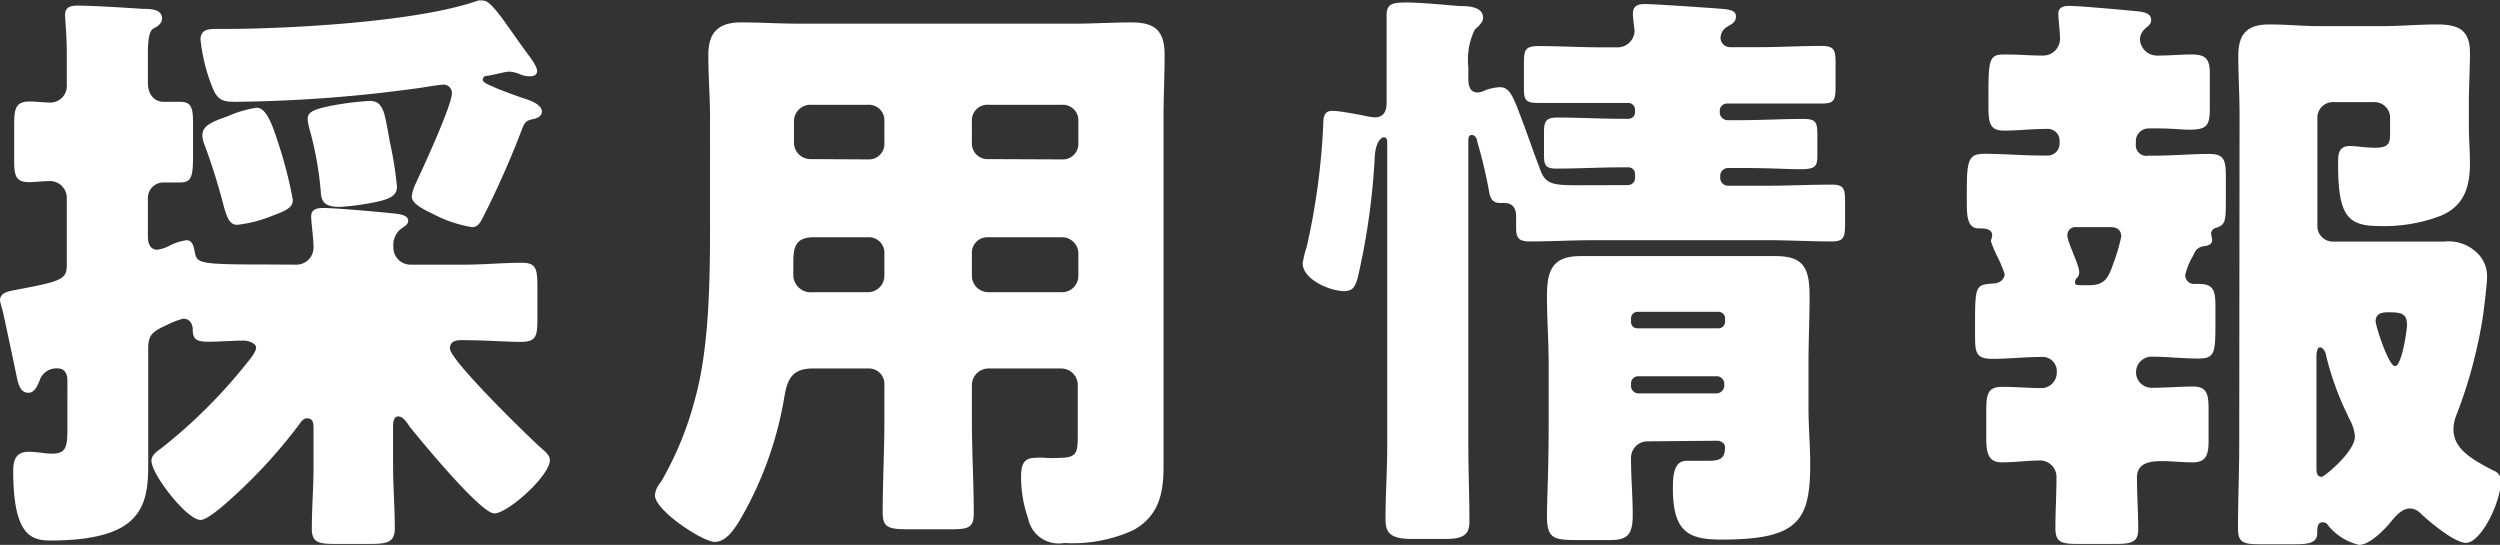
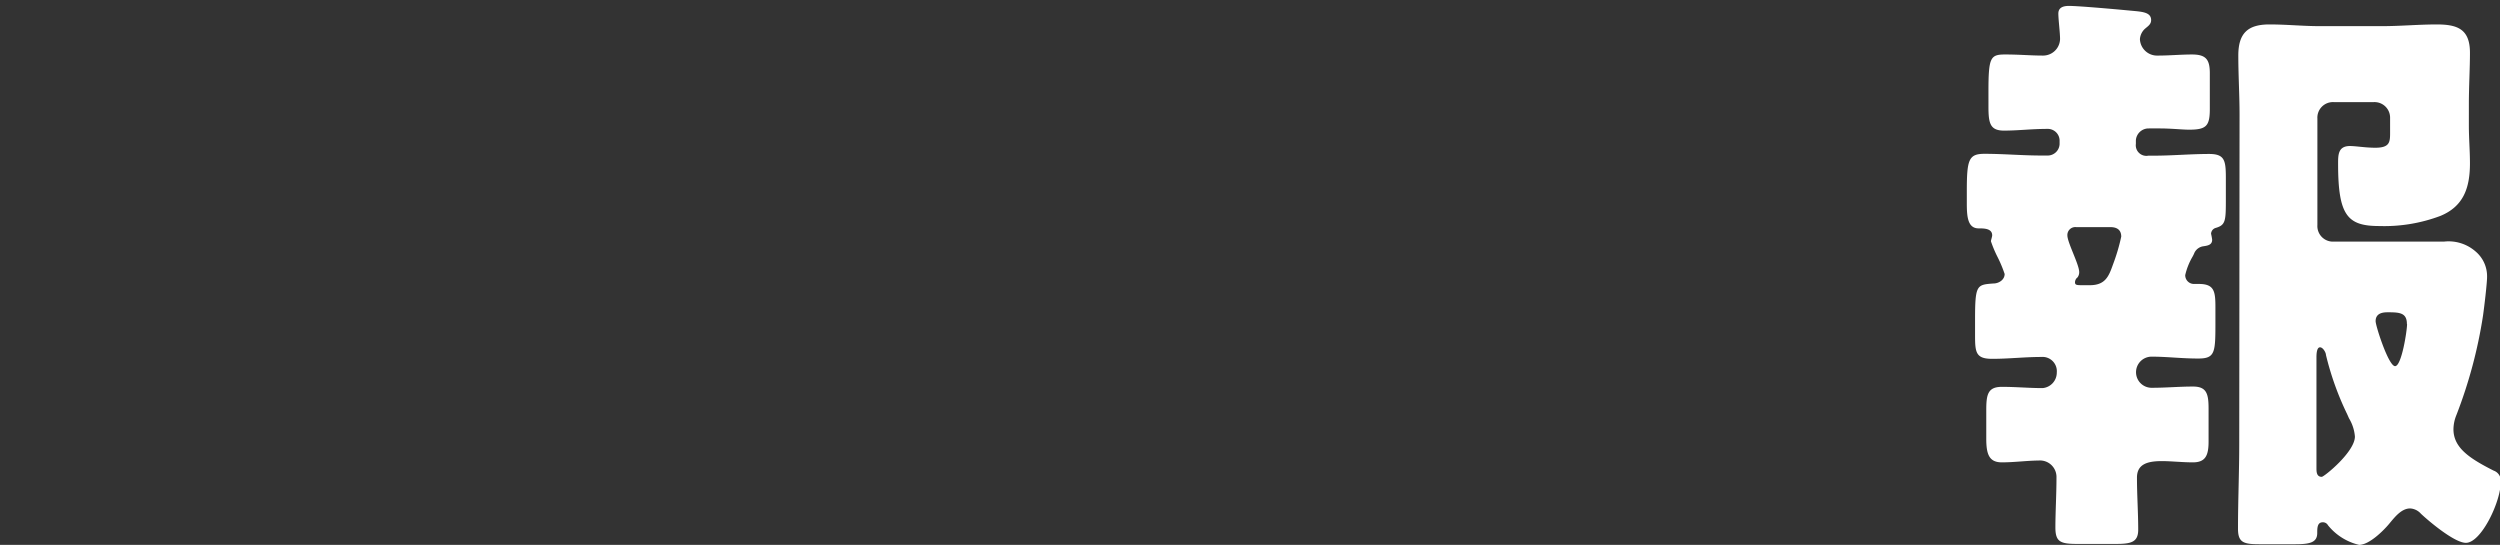
<svg xmlns="http://www.w3.org/2000/svg" viewBox="0 0 160.59 35">
  <rect x="0" y="0" width="160.59" height="35" fill="#333333" stroke="none" />
  <defs>
    <style>.cls-1{fill:#fff;}</style>
  </defs>
  <g id="レイヤー_2" data-name="レイヤー 2">
    <g id="layout">
-       <path class="cls-1" d="M19.08,17a1.1,1.1,0,0,0,1.06-1.11c0-.6-.15-1.55-.15-2s.38-.53.76-.53c.76,0,3.19.22,4.06.3.69.08,1.41.08,1.41.53,0,.23-.23.34-.49.53a1.32,1.32,0,0,0-.46,1.14A1.1,1.1,0,0,0,26.33,17h3.5c1.25,0,2.47-.12,3.69-.12.95,0,1,.42,1,1.6v2c0,1.1-.07,1.48-1.06,1.48s-2.28-.11-3.84-.11c-.34,0-.72.08-.72.53,0,.76,5,5.63,5.85,6.39.3.26.57.49.57.79,0,1-2.7,3.42-3.57,3.42s-4.71-4.67-5.44-5.58c-.15-.23-.41-.65-.72-.65s-.34.38-.34.61v2.58c0,1.33.11,2.63.11,4,0,.87-.45,1-1.55,1H21.51c-1.1,0-1.48-.12-1.48-1,0-1.29.11-2.62.11-3.92V27.51c0-.26,0-.64-.42-.64-.23,0-.38.22-.49.38a33.42,33.42,0,0,1-3.8,4.25c-.46.42-2,1.9-2.55,1.9-.87,0-3.15-2.92-3.15-3.8,0-.34.3-.57.57-.76a33.25,33.25,0,0,0,5.55-5.51c.19-.23.6-.72.6-1s-.49-.45-.79-.45c-.76,0-1.52.07-2.28.07s-1-.15-1-.79c0-.35-.19-.69-.61-.69a5,5,0,0,0-1,.38c-.91.42-1.25.61-1.25,1.52v4.83c0,.8,0,1.59,0,2.39,0,1.41,0,2.93-1.22,3.95s-3.49,1.18-5.05,1.18c-1.26,0-2.4-.34-2.4-4.48,0-.72.19-1.22,1-1.22.5,0,1.07.12,1.48.12.92,0,1-.42,1-1.64V24.43c0-.6-.34-.76-.57-.76a1.14,1.14,0,0,0-1.17.65c-.16.42-.35.91-.76.91-.61,0-.69-.72-.84-1.44-.08-.38-.76-3.61-.84-3.92A3.59,3.59,0,0,1,0,19.3c0-.57.68-.6,1.22-.72,2.85-.53,3.07-.68,3.07-1.59v-4.3a1.08,1.08,0,0,0-1.06-1.06c-.42,0-1,.07-1.37.07-.87,0-.95-.45-.95-1.44V8c0-1.06.12-1.48,1-1.48.38,0,1,.07,1.33.07A1.07,1.07,0,0,0,4.29,5.4v-2c0-1.06-.11-2.24-.11-2.43,0-.57.42-.61.87-.61C6.27.38,7.94.49,9.2.57c.41,0,1.21,0,1.21.61,0,.3-.23.49-.53.64s-.38.69-.38,1.71V5.32c0,.87.53,1.22,1,1.22.19,0,.72,0,1.06,0,.76,0,.84.42.84,1.4v2c0,1.4-.08,1.78-.84,1.78l-1,0a1,1,0,0,0-1.06,1V15.2c0,.38.11.84.61.84a2.33,2.33,0,0,0,.87-.31,3.82,3.82,0,0,1,1-.3c.38,0,.46.38.53.76.15.72.23.8,4.49.8ZM13.87,1.86h.42c4.25,0,12.54-.45,16.41-1.82a1,1,0,0,1,.35,0c.41,0,1.06.91,1.86,2.05.26.38.57.8.87,1.22.19.26.72.91.72,1.25s-.34.34-.53.34a1.57,1.57,0,0,1-.61-.15,2.13,2.13,0,0,0-.64-.15c-.27,0-1.07.23-1.41.27-.15,0-.3.07-.3.26s.45.34.8.5,1.55.6,1.93.72,1.07.38,1.07.83c0,.27-.31.42-.53.46-.46.11-.54.15-.73.61a58.52,58.52,0,0,1-2.5,5.66c-.23.46-.38.68-.73.68a8.09,8.09,0,0,1-2.47-.83c-.72-.34-1.4-.69-1.4-1.14a2.47,2.47,0,0,1,.26-.84c.46-1,2.32-5,2.32-5.81a.54.54,0,0,0-.61-.53c-.15,0-1.1.15-1.33.19a91.45,91.45,0,0,1-12,.91c-.76,0-1.11-.12-1.41-.84a11.4,11.4,0,0,1-.8-3.15C12.88,1.9,13.38,1.86,13.87,1.86Zm4.07,7.53a26.82,26.82,0,0,1,.87,3.45c0,.5-.42.69-1.44,1.07a8.42,8.42,0,0,1-2.13.53c-.53,0-.69-.49-1-1.71-.23-.8-.53-1.9-1.1-3.42A1.71,1.71,0,0,1,13,8.7c0-.64.61-.87,1.67-1.25a7,7,0,0,1,1.82-.53C17.18,6.92,17.59,8.32,17.94,9.39Zm6.76-2c.11.38.23,1.1.34,1.71A24.09,24.09,0,0,1,25.5,12c0,.61-.53.84-1.79,1.06a15.16,15.16,0,0,1-1.9.23c-1.06,0-1.18-.42-1.21-1.06a21.78,21.78,0,0,0-.69-3.84,3.82,3.82,0,0,1-.15-.72c0-.5.42-.65,1.52-.88a20.26,20.26,0,0,1,2.32-.3C24.09,6.46,24.47,6.54,24.7,7.37Z" />
-       <path class="cls-1" d="M52.21,23.67c-1.29,0-1.63.65-1.82,1.79a23.23,23.23,0,0,1-2.93,8.06c-.34.53-.83,1.29-1.56,1.29s-3.83-2-3.83-3a1.51,1.51,0,0,1,.38-.84,21.14,21.14,0,0,0,2.16-5.21c1-3.49,1-8.13,1-11.81V7.6c0-1.37-.11-2.7-.11-4.07s.57-2.09,2.09-2.09c1.25,0,2.5.08,3.76.08H69c1.21,0,2.47-.08,3.68-.08,1.52,0,2.13.54,2.13,2.09,0,1.33-.07,2.7-.07,4.07V26.87c0,1,0,2.09,0,3.11,0,1.71-.3,3.16-1.93,4.07a9.36,9.36,0,0,1-4.45.83,2,2,0,0,1-2.32-1.59,8,8,0,0,1-.45-2.66c0-.69.11-1.22.91-1.22a3.39,3.39,0,0,1,.64,0,7.08,7.08,0,0,0,.92,0c1.1,0,1.17-.34,1.17-1.37V24.74a1.06,1.06,0,0,0-1.06-1.07H63.5a1.07,1.07,0,0,0-1.07,1.07V27c0,2,.12,4,.12,6,0,1-.46,1-1.75,1H58.44c-1.33,0-1.74-.08-1.74-1.06,0-2,.11-4,.11-5.93V24.74a1,1,0,0,0-1.06-1.07Zm.08-8.43c-1.18,0-1.33.61-1.33,1.63v.84a1.12,1.12,0,0,0,1.25,1.06h3.54a1.06,1.06,0,0,0,1.06-1.06V16.3a1,1,0,0,0-1.06-1.06Zm3.46-5a1,1,0,0,0,1.06-1.06V7.79a1,1,0,0,0-1.06-1.06H52.1A1.06,1.06,0,0,0,51,7.79V9.16a1.06,1.06,0,0,0,1.07,1.06Zm12.46,0a1,1,0,0,0,1.06-1.06V7.79a1,1,0,0,0-1.06-1.06H63.5a1,1,0,0,0-1.07,1.06V9.16a1,1,0,0,0,1.07,1.06Zm-4.71,5a1,1,0,0,0-1.07,1.06v1.41a1.06,1.06,0,0,0,1.07,1.06h4.71a1.05,1.05,0,0,0,1.06-1.06V16.3a1.05,1.05,0,0,0-1.06-1.06Z" />
-       <path class="cls-1" d="M104.58,11.89a.46.46,0,0,0,.45-.49v-.23a.42.42,0,0,0-.42-.42h-.49c-1.37,0-2.74.08-4.14.08-.72,0-.8-.23-.8-.91V8.55c0-.72.08-1,.87-1,1.37,0,2.74.08,4.07.08h.49a.42.42,0,0,0,.42-.42V7.07a.44.44,0,0,0-.45-.46h-1.71c-1.37,0-2.74,0-4.11,0-.8,0-.87-.23-.87-1V4.1c0-.87.07-1.14.91-1.14,1.37,0,2.7.08,4.07.08h1.06A1.09,1.09,0,0,0,105,2c0-.11-.11-.87-.11-1.1,0-.49.26-.64.76-.64.68,0,4.37.26,4.86.3s1,.08,1,.49-.31.5-.53.65a.85.85,0,0,0-.46.72.61.61,0,0,0,.61.61H113c1.33,0,2.7-.08,4-.08.84,0,.91.27.91,1.14V5.51c0,.91-.07,1.14-.87,1.14-1.33,0-2.7,0-4.07,0h-2a.47.47,0,0,0-.5.46v.11a.51.51,0,0,0,.5.5h.8c1.36,0,2.69-.08,4.06-.08.8,0,.91.19.91,1V10c0,.72-.15.87-1.14.87-.76,0-1.93-.08-3.83-.08H111a.51.51,0,0,0-.5.5v.15a.5.5,0,0,0,.5.49h2.58c1.37,0,2.7-.07,4.07-.07.8,0,.87.26.87,1.1v1.41c0,.87-.07,1.14-.87,1.14-1.37,0-2.7-.08-4.07-.08H102.33c-1.36,0-2.69.08-4.06.08-.76,0-.88-.27-.88-.88v-.72c0-.49-.19-.87-.76-.87l-.26,0c-.53,0-.65-.34-.72-.76a30.85,30.85,0,0,0-.76-3.19c0-.15-.12-.42-.35-.42s-.22.27-.22.42V28.65c0,1.6.07,3.23.07,4.83,0,.8-.3,1.14-1.52,1.14H90.71c-1.45,0-1.71-.42-1.71-1.29,0-1.56.11-3.12.11-4.68V9.16c0-.12,0-.34-.23-.34-.07,0-.49.15-.57,1.21a44.35,44.35,0,0,1-1.1,7.83c-.15.49-.27.84-.87.84-.88,0-2.66-.73-2.66-1.79a6.53,6.53,0,0,1,.26-1.06A44.35,44.35,0,0,0,85,8c0-.5.08-.88.57-.88s1.64.23,2.06.31a4,4,0,0,0,.68.11c.61,0,.76-.45.76-.95V5c0-1.33,0-2.66,0-4,0-.69.27-.84,1.22-.84s2.54.15,3.46.23c.49,0,1.52,0,1.52.76,0,.3-.35.57-.54.76a4.38,4.38,0,0,0-.41,2.39v.76c0,.38.07.88.6.88a1.2,1.2,0,0,0,.5-.15,3.35,3.35,0,0,1,.91-.19c.68,0,.87.6,1.56,2.43.34.91.64,1.82,1,2.73.34,1.07.8,1.14,2.47,1.14Zm1.25,16.46a1.06,1.06,0,0,0-1.06,1.1c0,1.22.11,2.43.11,3.65s-.34,1.59-1.41,1.59h-2.2c-1.48,0-1.9-.11-1.9-1.55,0-1,.11-2.82.11-5.86V23.37c0-1.44-.11-2.89-.11-4.33,0-1.67.34-2.59,2.17-2.59,1.25,0,2.5,0,3.72,0h5.09c1.26,0,2.47,0,3.69,0,1.82,0,2.2.76,2.2,2.59,0,1.44-.07,2.89-.07,4.33v2.81c0,1.22.11,2.43.11,3.65,0,3.61-.76,4.83-5.66,4.83-2.09,0-3.16-.42-3.16-3.27,0-.91.08-1.79.88-1.79.49,0,1,0,1.4,0,.69,0,1.07-.11,1.07-.87,0-.19-.15-.38-.46-.42Zm-1.06-7.68a.4.4,0,0,0,.41.42h5.21a.42.42,0,0,0,.42-.42v-.23a.42.42,0,0,0-.42-.41h-5.21a.42.42,0,0,0-.41.41Zm0,4.11a.48.48,0,0,0,.49.49h5a.51.51,0,0,0,.5-.49v-.12a.48.48,0,0,0-.5-.49h-5a.46.46,0,0,0-.49.49Z" />
      <path class="cls-1" d="M140.37,17.67a.56.56,0,0,0,.57.57h.31c1,0,1.06.49,1.06,1.52v.87c0,2,0,2.4-1.1,2.4s-2-.12-3-.12a1,1,0,0,0-1,1,1,1,0,0,0,1,1c.91,0,1.79-.08,2.66-.08s1,.46,1,1.41v2.13c0,.87-.19,1.33-1,1.33-.68,0-1.41-.08-2-.08-.92,0-1.6.19-1.6,1.06,0,1.11.08,2.25.08,3.35,0,.83-.5.91-1.49.91h-2.39c-1.1,0-1.44-.11-1.44-1.06s.07-2.13.07-3.2a1.06,1.06,0,0,0-1-1.1c-.84,0-1.68.12-2.51.12s-1-.54-1-1.52V26.37c0-1,.08-1.52,1-1.52s1.75.08,2.62.08a1,1,0,0,0,.91-1,.92.92,0,0,0-1-1c-1.06,0-2.09.12-3.15.12s-1.1-.42-1.1-1.52v-1c0-2.24.11-2.24,1.18-2.32.34,0,.72-.23.72-.61a8.11,8.11,0,0,0-.46-1.1,7.71,7.71,0,0,1-.42-1c0-.07.08-.3.08-.38,0-.45-.53-.45-.87-.45-.69,0-.76-.72-.76-1.6v-.76c0-2.05.11-2.43,1.14-2.43,1.21,0,2.43.11,3.64.11h.46a.77.77,0,0,0,.72-.72V9a.76.76,0,0,0-.8-.72c-1,0-1.86.11-2.77.11s-1-.49-1-1.56V5.89c0-2.2.12-2.39,1.07-2.39s1.63.07,2.43.07a1.09,1.09,0,0,0,1.1-1.06c0-.42-.11-1.26-.11-1.64s.3-.49.68-.49c.65,0,3.19.23,3.92.3s1.36.08,1.36.61c0,.27-.19.38-.41.57a1,1,0,0,0-.31.65,1.1,1.1,0,0,0,1.14,1.06c.76,0,1.48-.07,2.21-.07.91,0,1.14.34,1.14,1.21V7c0,1.1-.23,1.33-1.33,1.33-.46,0-1.11-.08-1.94-.08H138a.82.82,0,0,0-.8.76v.23A.68.68,0,0,0,138,10h.34c1.18,0,2.39-.11,3.57-.11,1,0,1.07.42,1.07,1.56v1.25c0,1.48,0,1.75-.65,1.94a.41.41,0,0,0-.3.38,3.36,3.36,0,0,1,.07.38c0,.34-.3.38-.57.42a.75.75,0,0,0-.57.42,2.07,2.07,0,0,1-.15.3A4.22,4.22,0,0,0,140.37,17.67Zm-7-3.08a.51.51,0,0,0-.57.53c0,.46.76,1.87.76,2.36a.55.55,0,0,1-.11.34.4.4,0,0,0-.16.31c0,.19.12.19.54.19h.41c1,0,1.22-.57,1.49-1.33a12.35,12.35,0,0,0,.53-1.79c0-.46-.31-.61-.69-.61Zm10.49-7.22c0-1.25-.08-2.54-.08-3.8,0-1.44.61-2,2-2,1.1,0,2.16.11,3.23.11H153c1.18,0,2.36-.11,3.53-.11,1.33,0,2.13.3,2.13,1.82,0,1-.07,2.13-.07,3.35V8.06c0,.83.07,1.63.07,2.43,0,1.59-.42,2.77-1.9,3.38a10.23,10.23,0,0,1-3.91.65c-2.05,0-2.66-.65-2.66-4,0-.57,0-1.14.76-1.14.38,0,1,.11,1.63.11.95,0,.95-.38.95-1V7.56a1,1,0,0,0-1.06-1h-2.55a1,1,0,0,0-1.06,1.06v6.84a1,1,0,0,0,1.06,1.06h7.07a2.63,2.63,0,0,1,2.05.65,2.08,2.08,0,0,1,.72,1.6c0,.45-.19,2-.26,2.5a30.28,30.28,0,0,1-1.71,6.39,2.47,2.47,0,0,0-.19.91c0,1.18,1,1.86,2.58,2.66a.69.69,0,0,1,.46.72c0,1.29-1.26,3.92-2.24,3.92-.73,0-2.36-1.37-2.89-1.87a1,1,0,0,0-.69-.34c-.57,0-1,.57-1.36,1S152.19,35,151.54,35a3.63,3.63,0,0,1-2-1.26.37.37,0,0,0-.34-.19c-.35,0-.35.38-.35.69,0,.64-.53.72-1.48.72h-2.16c-1.07,0-1.45-.08-1.45-1,0-1.82.08-3.64.08-5.51Zm4.94,22.69c0,.23,0,.57.34.57.15,0,2.13-1.6,2.13-2.59a2.69,2.69,0,0,0-.38-1.17l-.12-.27a18.7,18.7,0,0,1-1.36-3.8c0-.15-.19-.49-.38-.49s-.23.34-.23.64Zm5.81-9.24c0-.72-.45-.76-1.21-.76-.23,0-.8,0-.8.57,0,.31.83,2.89,1.25,2.89S154.62,21.24,154.62,20.82Z" />
    </g>
  </g>
</svg>